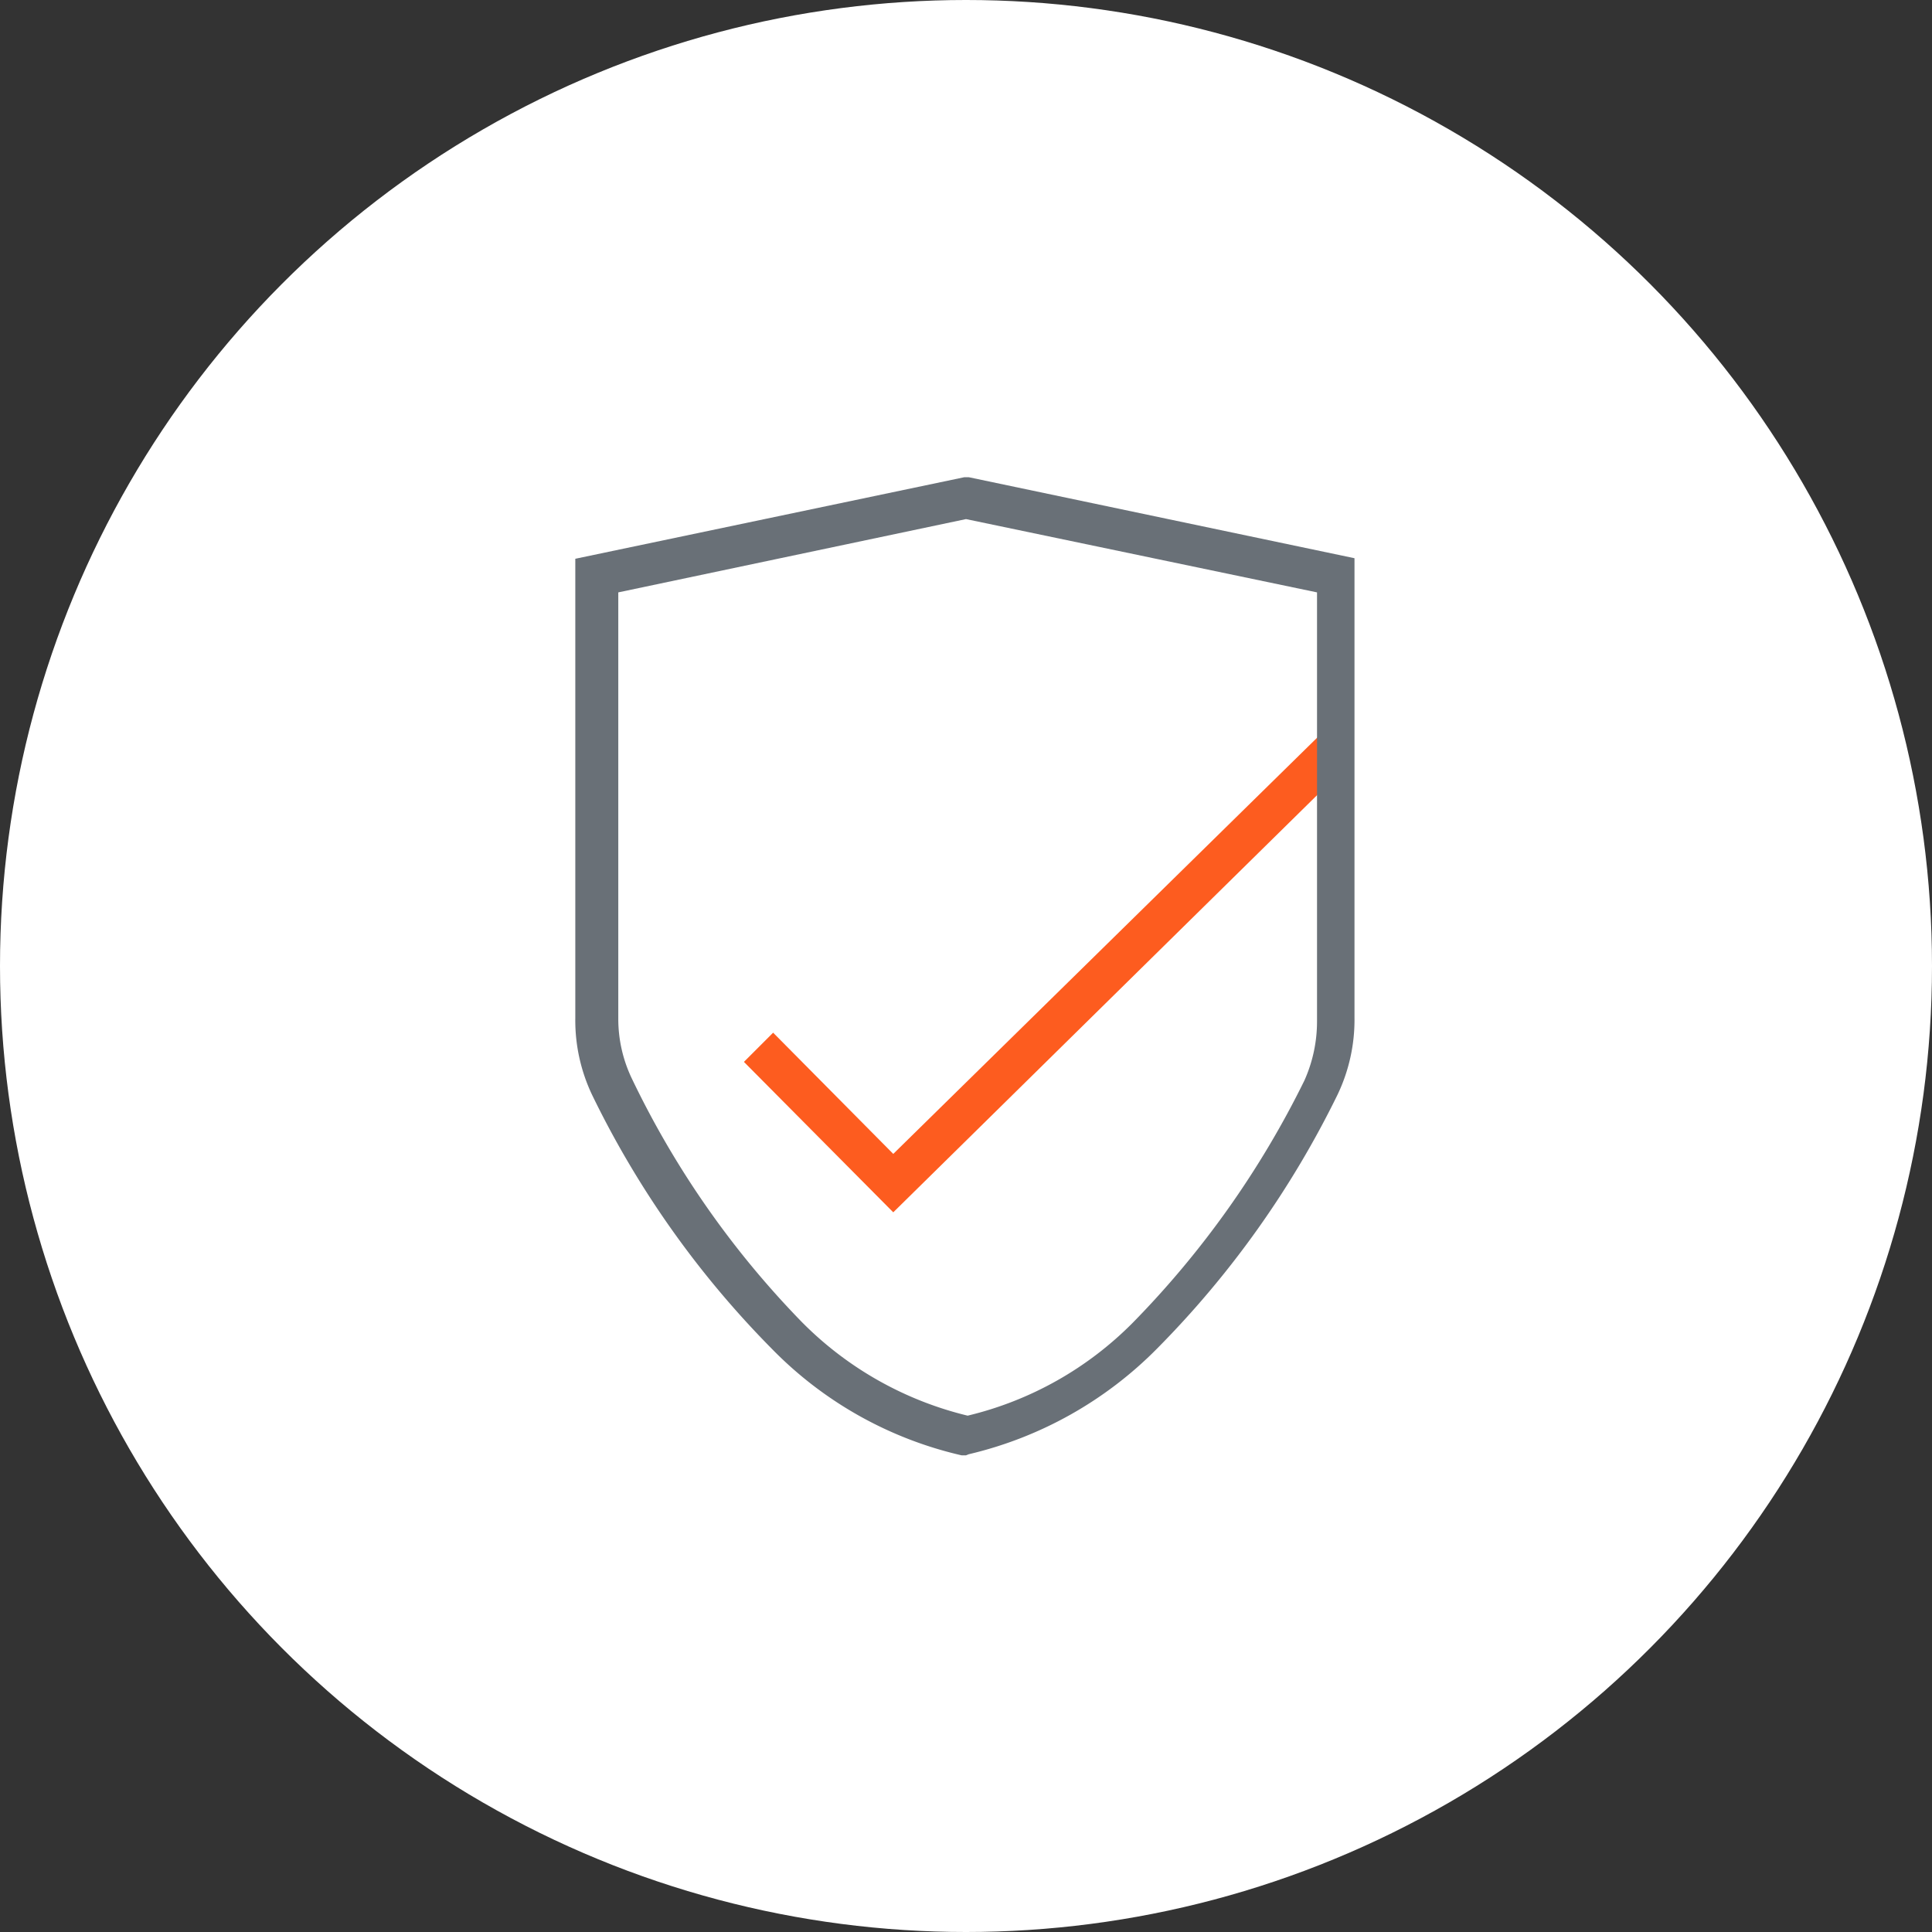
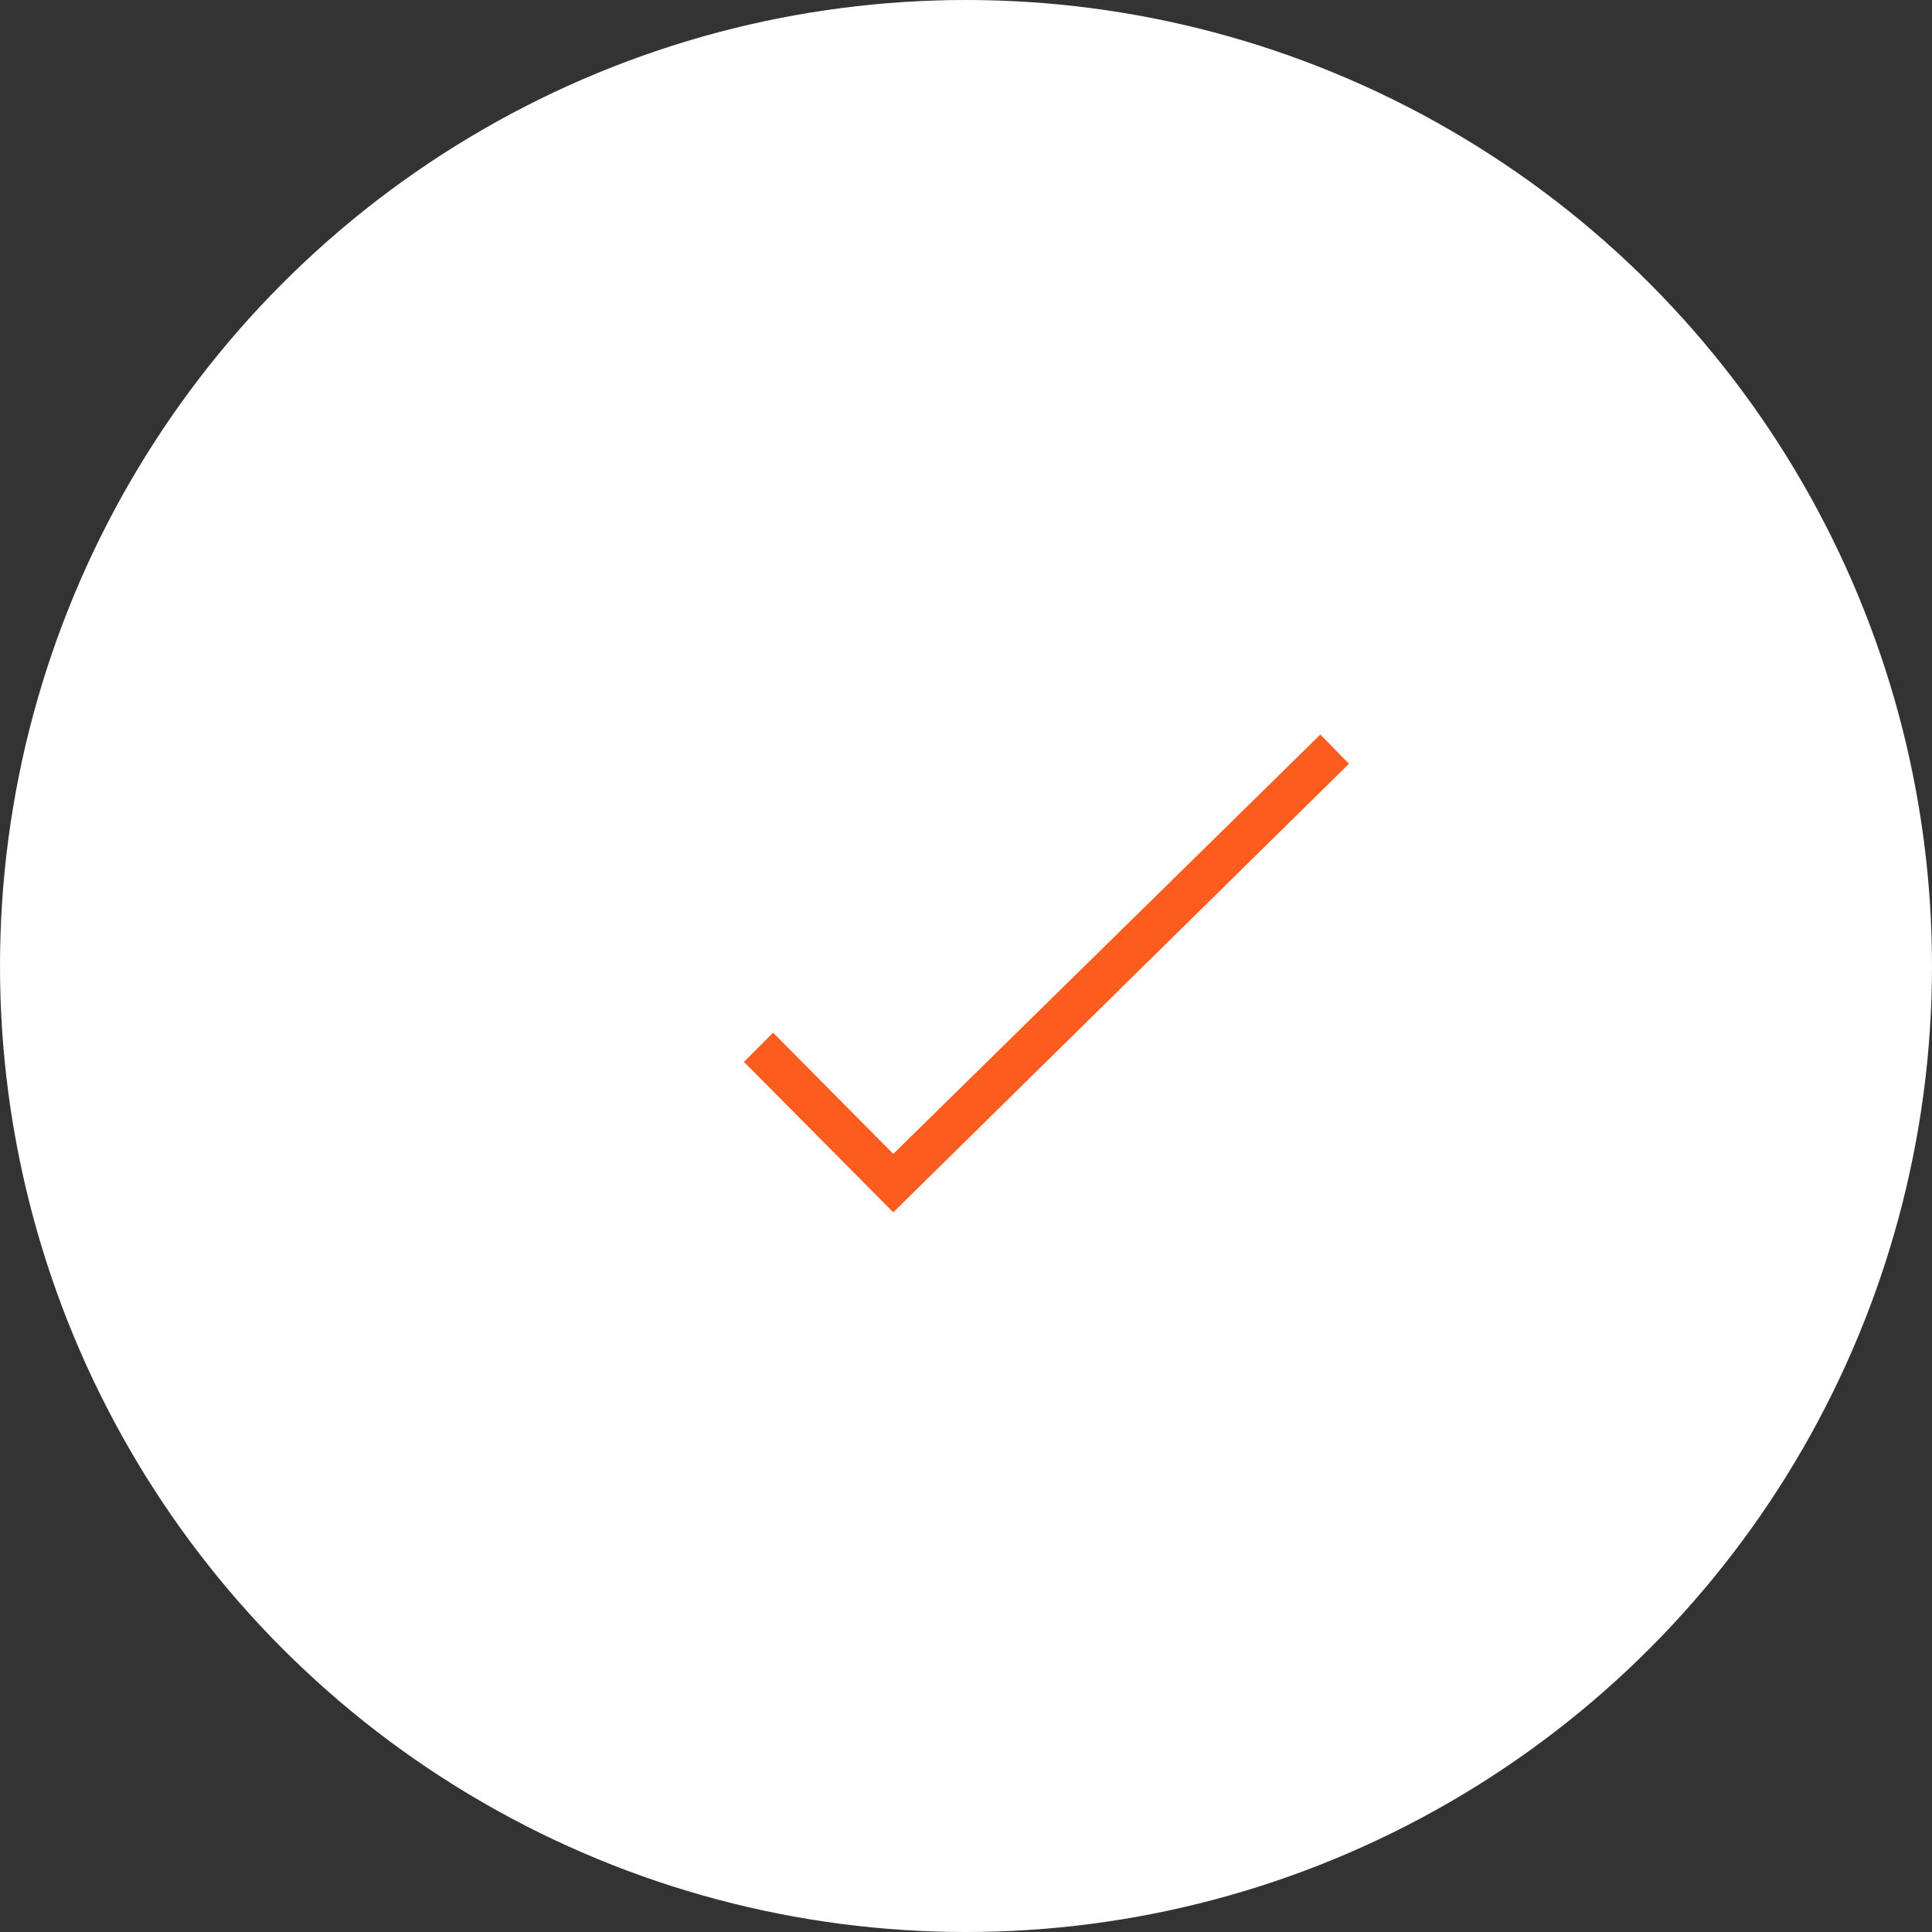
<svg xmlns="http://www.w3.org/2000/svg" id="Capa_1" data-name="Capa 1" viewBox="0 0 35.06 35.06">
  <rect x="0" y="0" width="35.06" height="35.06" fill="#333333" stroke="none" />
  <defs>
    <style>.cls-1{fill:#fff;}.cls-2{fill:#fd5c1f;}.cls-3{fill:#697077;}</style>
  </defs>
  <title>Sin título-3</title>
  <circle class="cls-1" cx="17.53" cy="17.53" r="17.53" />
  <polygon class="cls-2" points="16.21 22 13.5 19.27 14.03 18.74 16.21 20.94 23.96 13.33 24.48 13.86 16.21 22" />
-   <path class="cls-3" d="M17.53,26.41l-.08,0A7,7,0,0,1,14,24.47a17.26,17.26,0,0,1-3.25-4.59,3.15,3.15,0,0,1-.31-1.4V10.14l7.06-1.48h.08l7,1.47v8.34a3.15,3.15,0,0,1-.31,1.4A17.4,17.4,0,0,1,21,24.47a7.08,7.08,0,0,1-3.42,1.92ZM11.22,10.75v7.73a2.51,2.51,0,0,0,.24,1.08A16.59,16.59,0,0,0,14.56,24a6.32,6.32,0,0,0,3,1.69,6.27,6.27,0,0,0,3-1.69,16.94,16.94,0,0,0,3.11-4.39,2.62,2.62,0,0,0,.23-1.08V10.75L17.53,9.42Z" />
</svg>